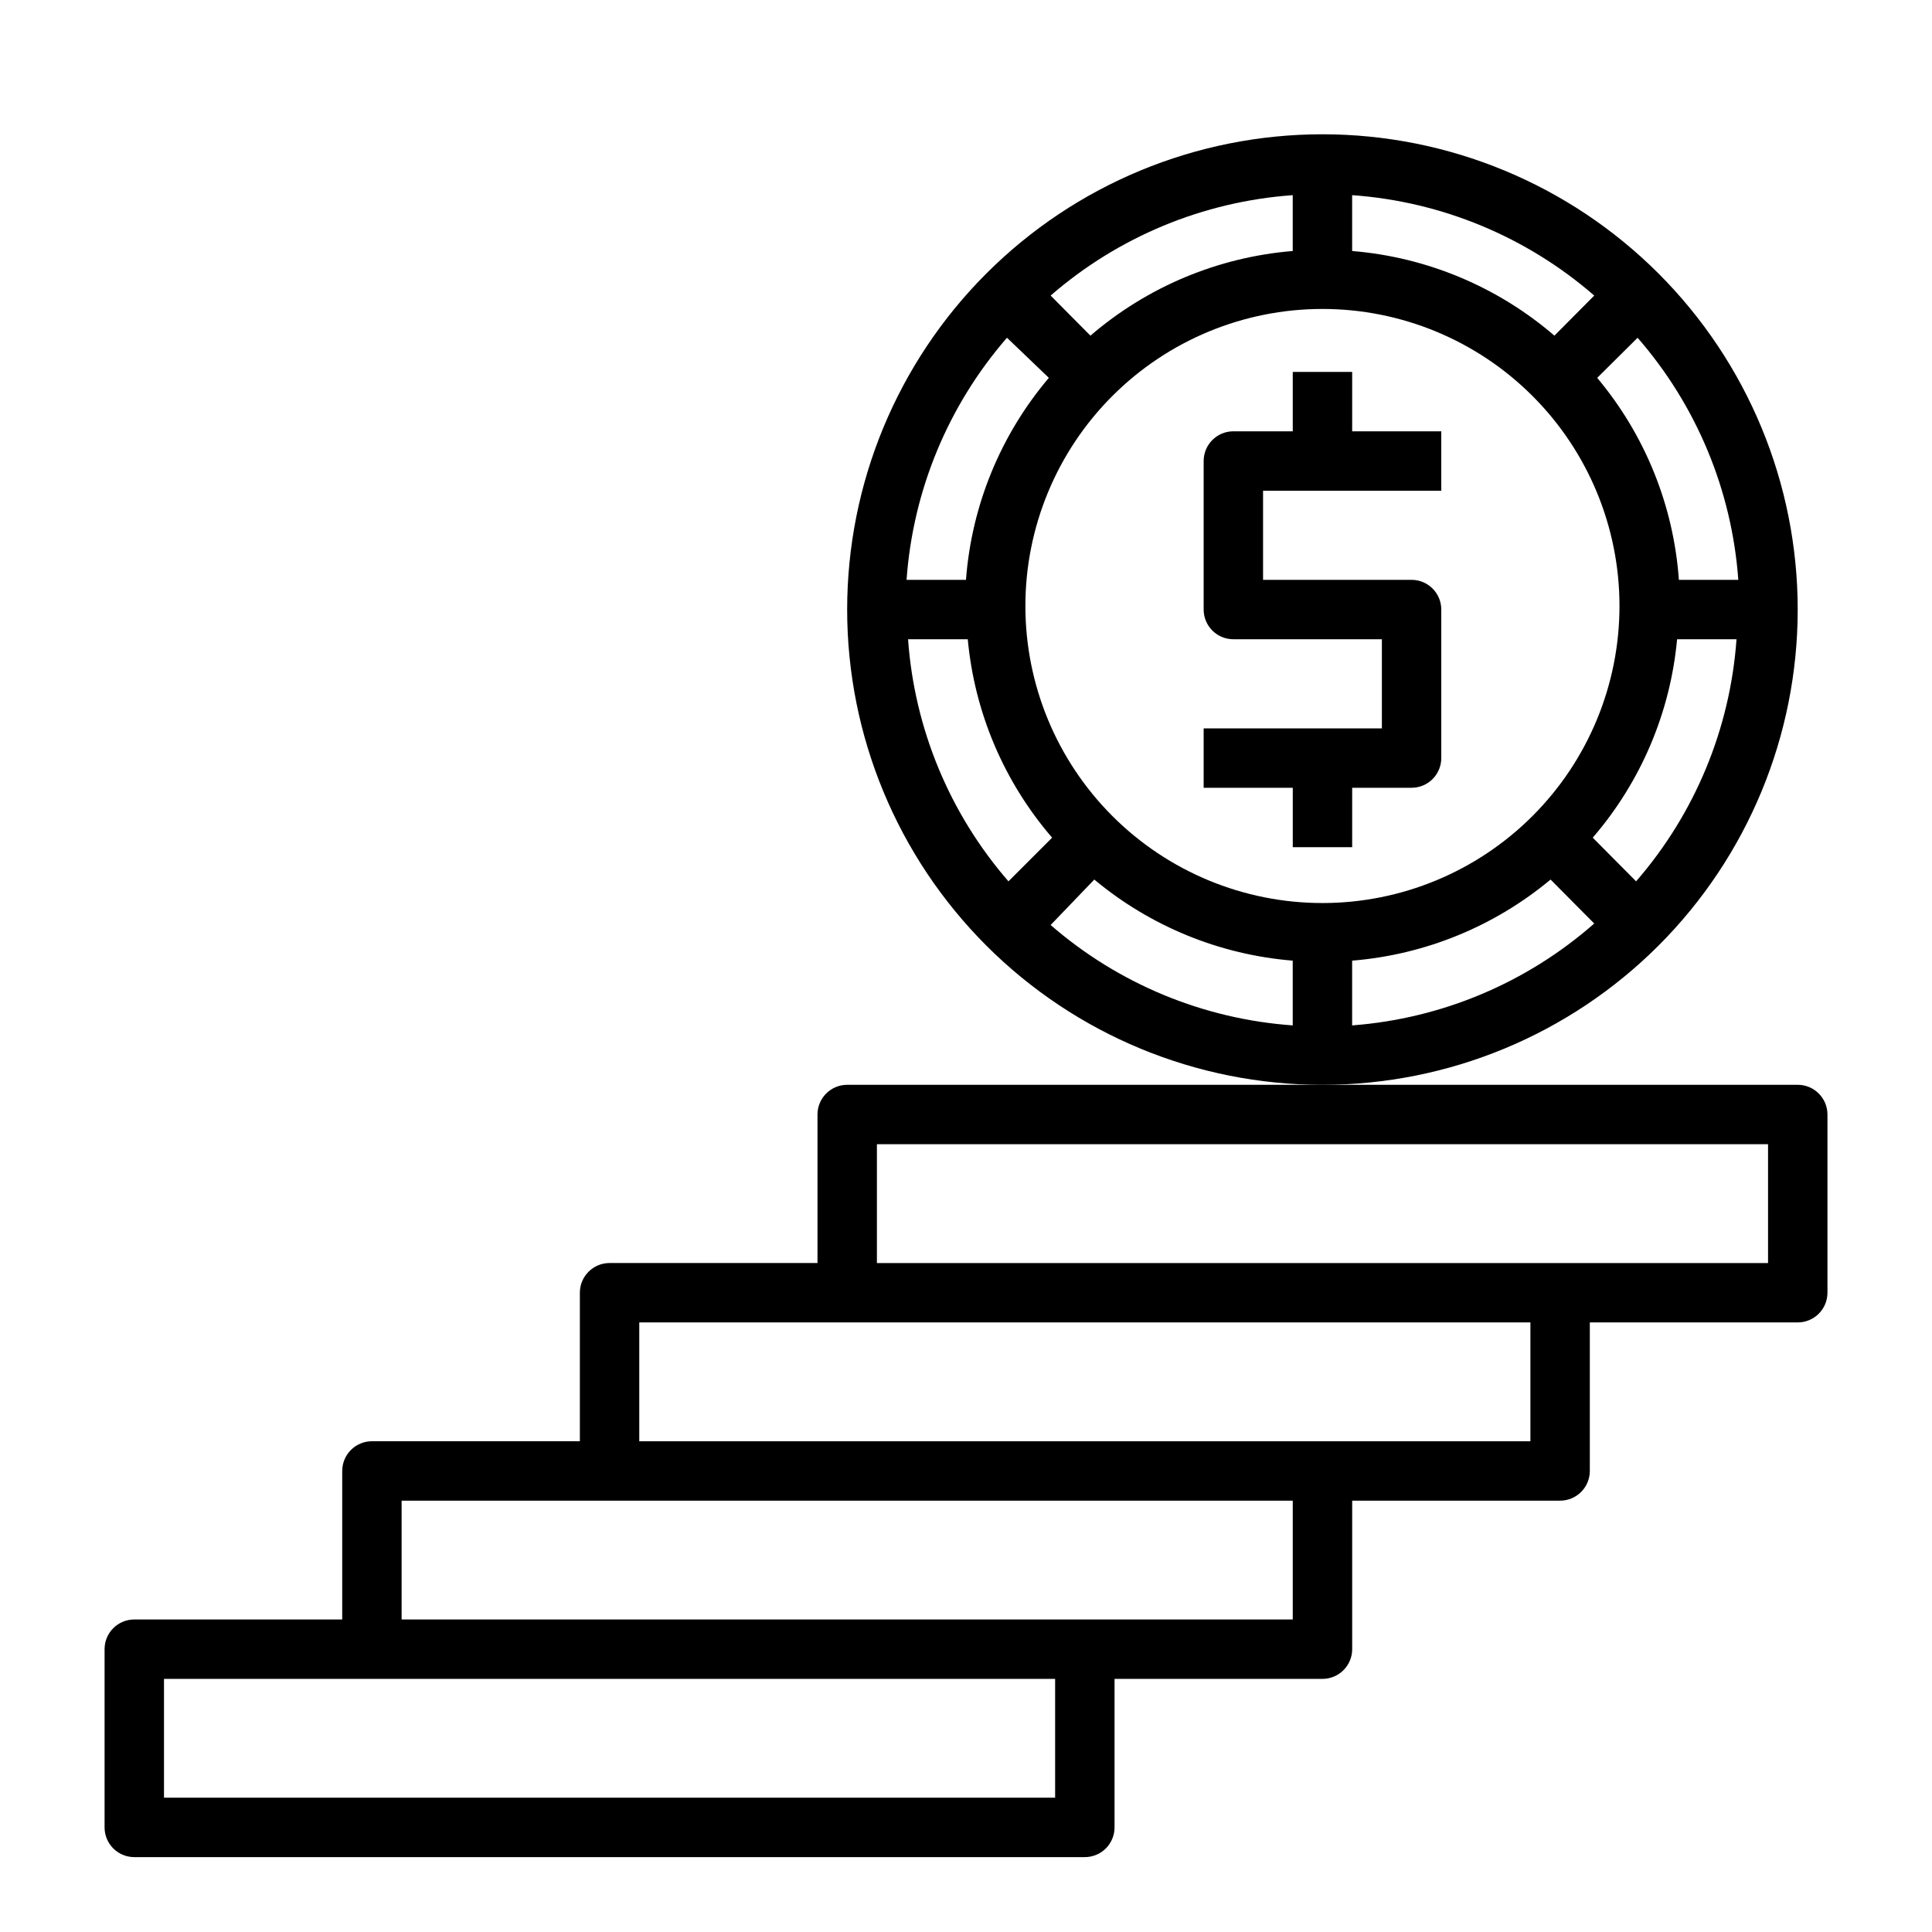
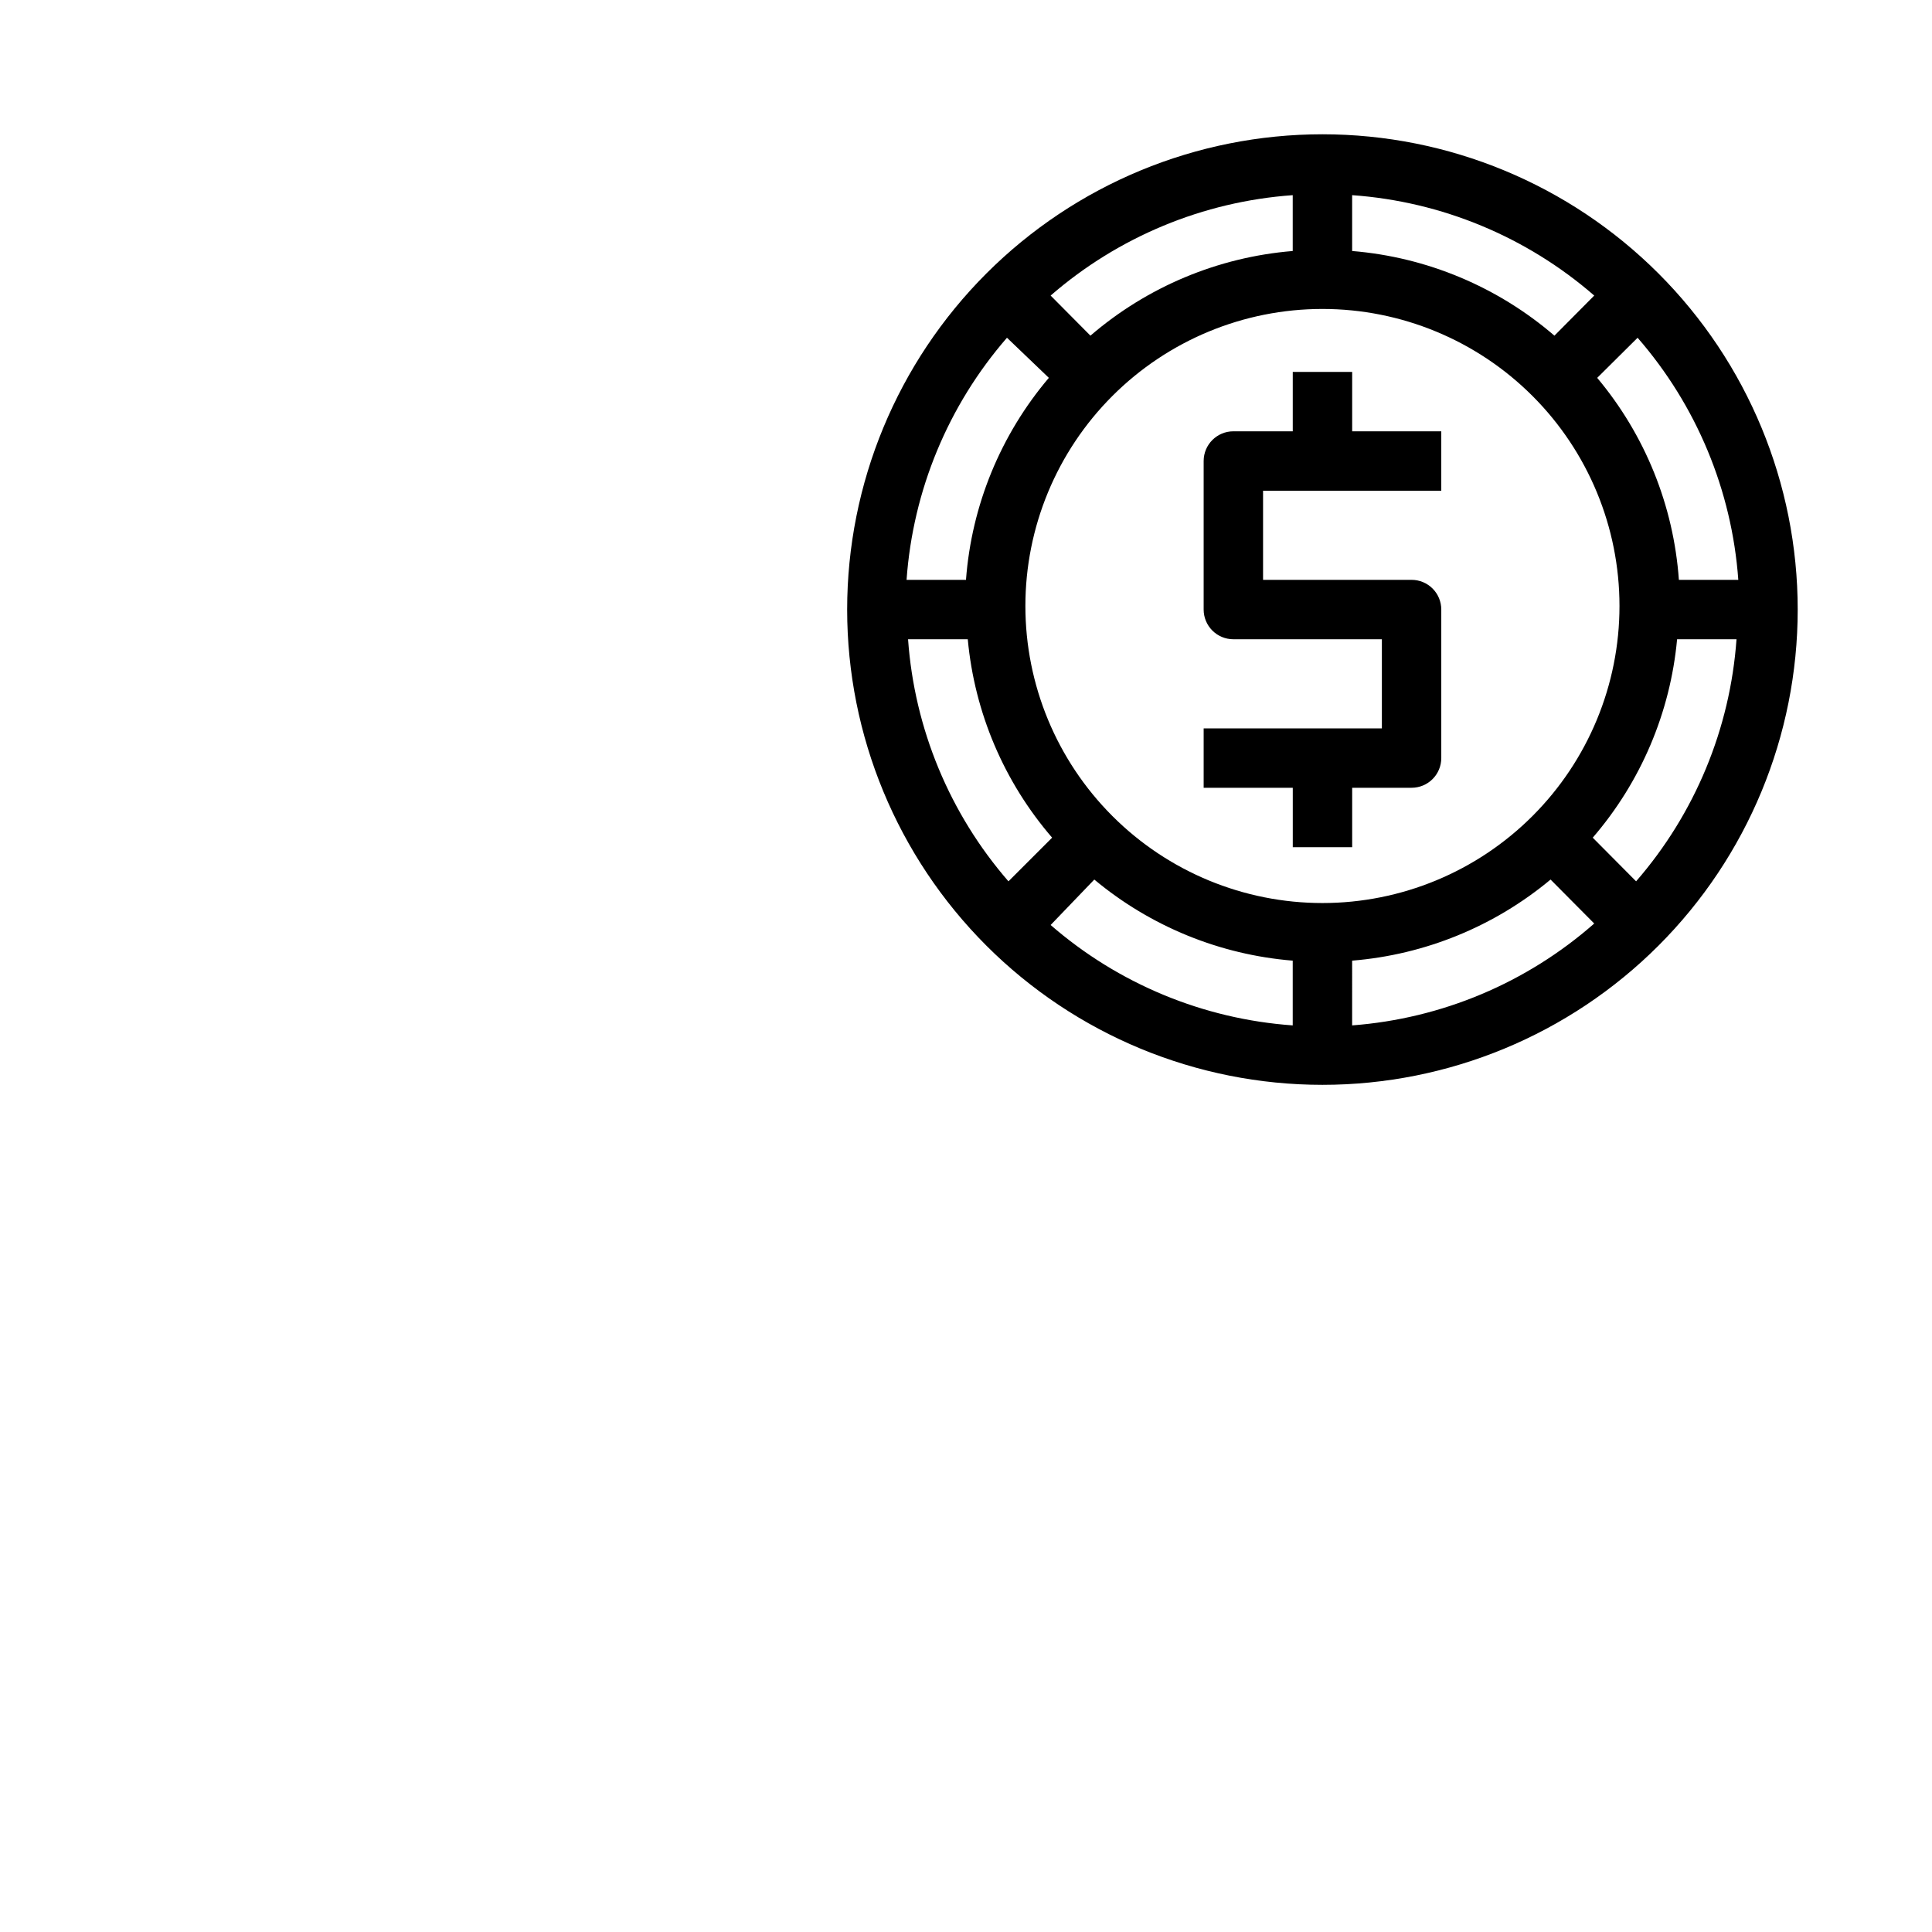
<svg xmlns="http://www.w3.org/2000/svg" fill="#000000" width="800px" height="800px" version="1.1" viewBox="144 144 512 512">
  <g>
-     <path d="m234.69 533.82v39.359h-55.105c-4.348 0-7.871 3.523-7.871 7.871v47.234c0 2.086 0.828 4.09 2.305 5.566 1.477 1.473 3.477 2.305 5.566 2.305h251.91c2.086 0 4.09-0.832 5.566-2.305 1.473-1.477 2.305-3.481 2.305-5.566v-39.363h55.105-0.004c2.09 0 4.094-0.828 5.566-2.305 1.477-1.477 2.309-3.477 2.309-5.566v-39.359h55.105-0.004c2.09 0 4.09-0.828 5.566-2.305 1.477-1.477 2.309-3.481 2.309-5.566v-39.363h55.105-0.004c2.09 0 4.09-0.828 5.566-2.305 1.477-1.477 2.309-3.477 2.309-5.566v-47.23c0-2.09-0.832-4.09-2.309-5.566-1.477-1.477-3.477-2.305-5.566-2.305h-251.9c-4.348 0-7.875 3.523-7.875 7.871v39.359h-55.102c-4.348 0-7.871 3.523-7.871 7.871v39.359h-55.105c-4.348 0-7.871 3.527-7.871 7.875zm188.93 86.59h-236.16v-31.488h236.16zm-47.23-173.18h236.16v31.488h-236.16zm-62.977 47.23h236.16v31.488h-236.16zm173.18 47.23v31.488l-236.16 0.004v-31.488z" />
    <path d="m620.41 305.54c0-33.406-13.27-65.441-36.891-89.062-23.621-23.621-55.656-36.891-89.062-36.891-33.402 0-65.438 13.27-89.059 36.891s-36.891 55.656-36.891 89.062c0 33.402 13.27 65.441 36.891 89.062 23.621 23.617 55.656 36.891 89.059 36.891 33.406 0 65.441-13.273 89.062-36.891 23.621-23.621 36.891-55.66 36.891-89.062zm-31.488-7.871c-1.395-19.68-8.969-38.414-21.648-53.531l10.707-10.629c15.617 17.93 24.98 40.445 26.688 64.16zm-94.465 85.645c-20.875 0-40.898-8.293-55.66-23.055-14.766-14.762-23.059-34.785-23.059-55.664s8.293-40.902 23.059-55.664c14.762-14.762 34.785-23.055 55.66-23.055 20.879 0 40.902 8.293 55.664 23.055 14.766 14.762 23.059 34.785 23.059 55.664s-8.293 40.902-23.059 55.664c-14.762 14.762-34.785 23.055-55.664 23.055zm61.48-150.36c-15.047-12.957-33.816-20.812-53.605-22.434v-14.801c23.703 1.684 46.219 11.023 64.156 26.609zm-69.352-22.434c-19.793 1.621-38.559 9.477-53.609 22.434l-10.547-10.625c17.938-15.586 40.453-24.926 64.156-26.609zm-64.629 33.613c-12.789 15.074-20.48 33.812-21.961 53.531h-15.746c1.684-23.707 11.023-46.223 26.609-64.16zm-21.488 69.273c1.793 19.43 9.609 37.812 22.355 52.586l-11.57 11.57h-0.004c-15.586-17.938-24.922-40.453-26.605-64.156zm33.535 63.684h-0.004c14.895 12.418 33.262 19.922 52.586 21.492v17.16c-23.703-1.684-46.219-11.02-64.156-26.605zm68.328 21.492c19.324-1.57 37.691-9.074 52.586-21.492l11.57 11.652c-17.887 15.727-40.406 25.207-64.156 27zm63.762-32.59c12.746-14.773 20.562-33.156 22.355-52.586h15.746c-1.684 23.703-11.02 46.219-26.609 64.156z" />
    <path d="m502.34 242.56h-15.746v15.742h-15.742c-4.348 0-7.871 3.527-7.871 7.875v39.359c0 2.086 0.828 4.09 2.305 5.566 1.477 1.477 3.477 2.305 5.566 2.305h39.359v23.617h-47.23v15.742h23.617v15.742h15.742v-15.742h15.742c2.09 0 4.09-0.828 5.566-2.305 1.477-1.477 2.305-3.481 2.305-5.566v-39.359c0-2.09-0.828-4.09-2.305-5.566-1.477-1.477-3.477-2.305-5.566-2.305h-39.359v-23.617h47.23v-15.746h-23.613z" />
  </g>
</svg>